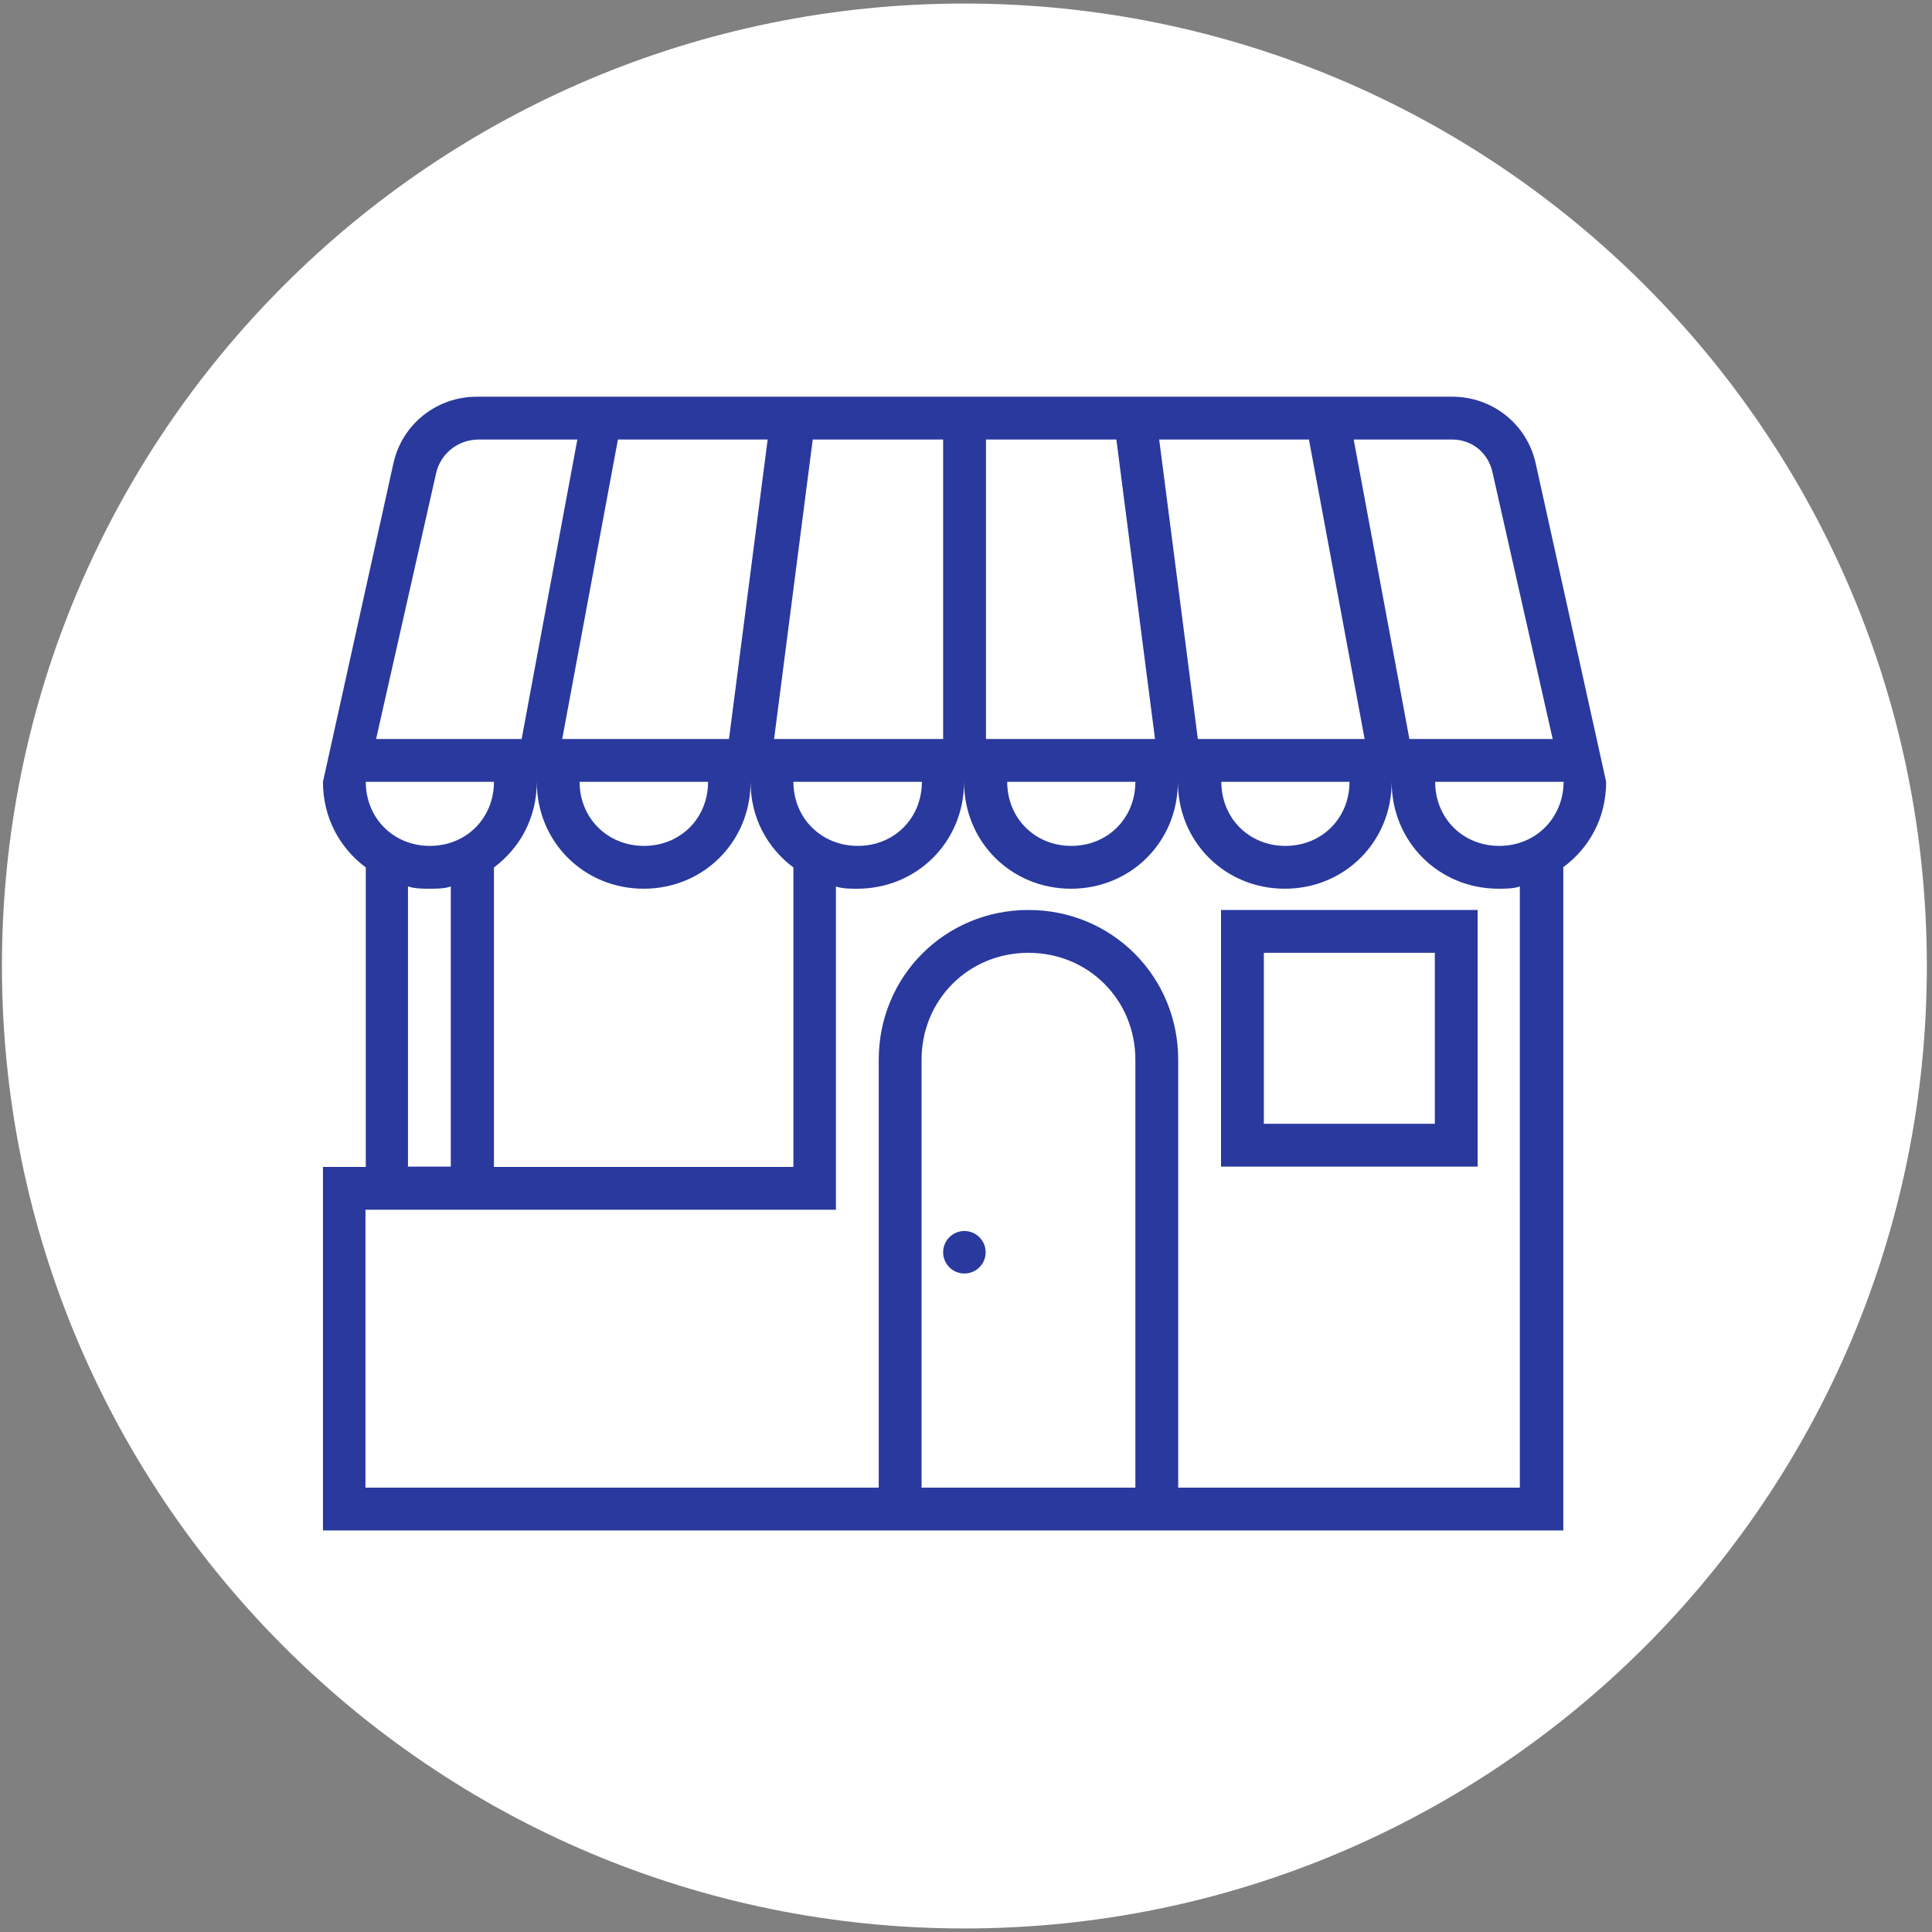
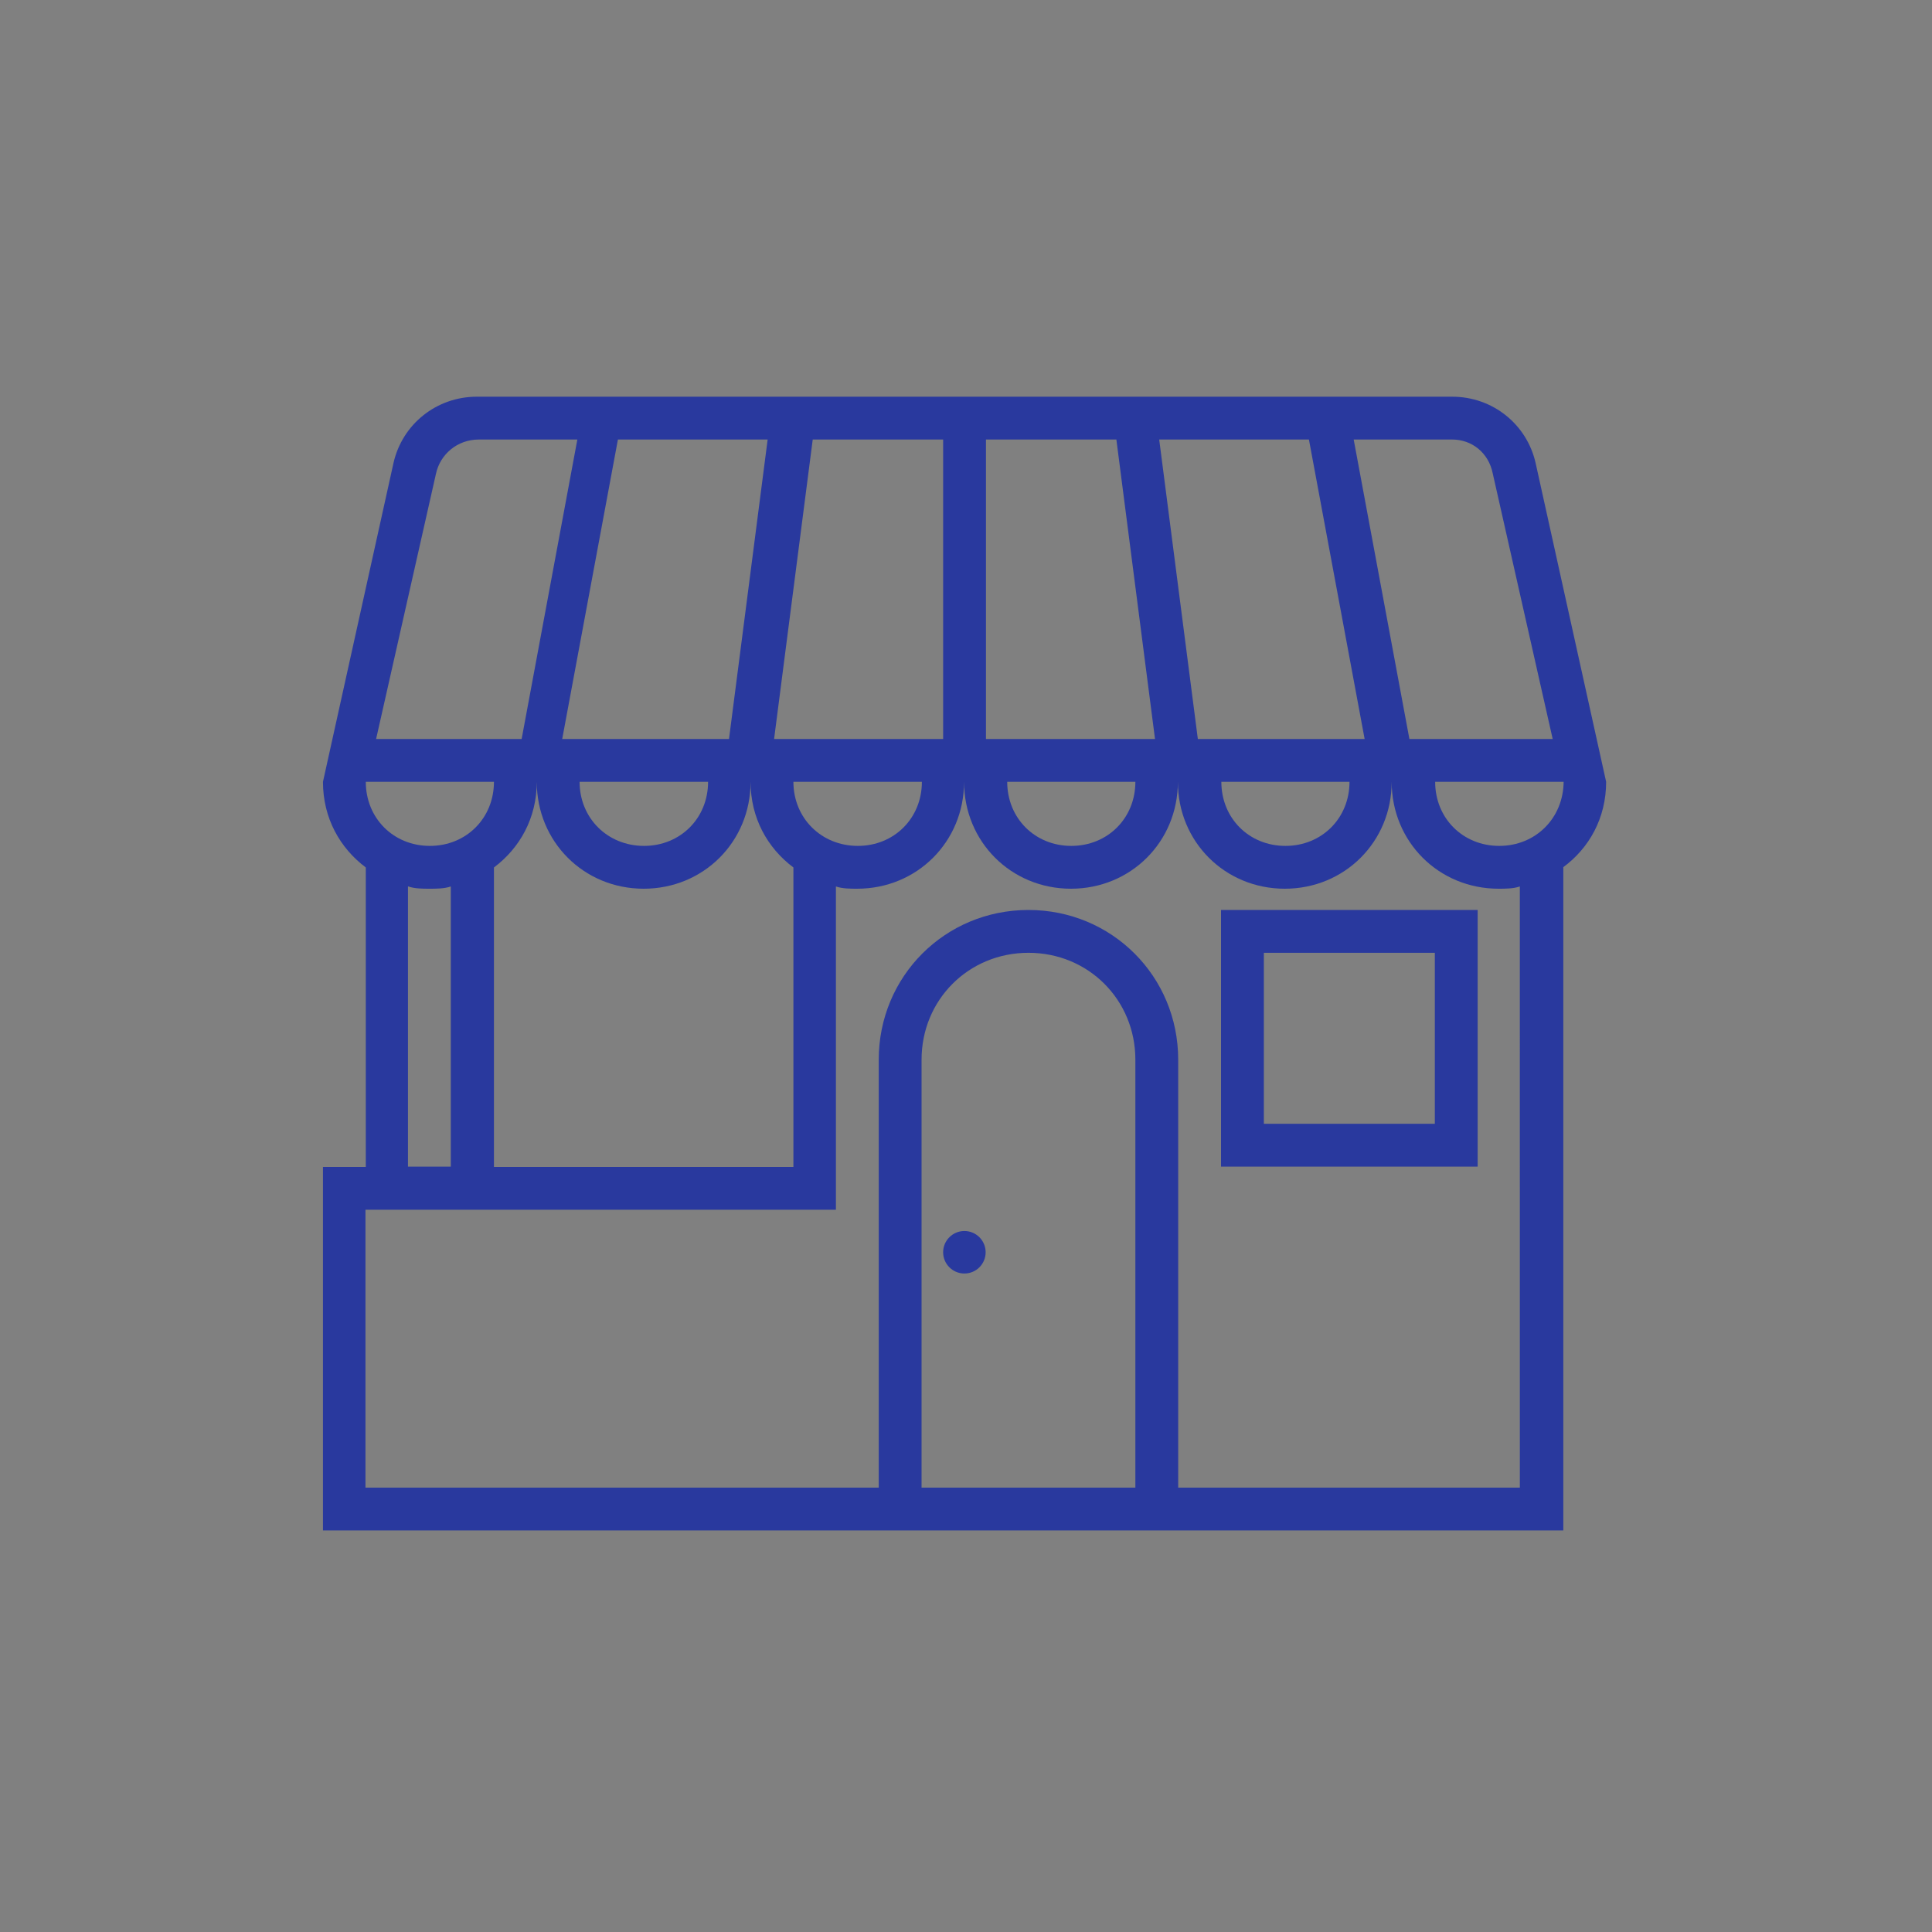
<svg xmlns="http://www.w3.org/2000/svg" xmlns:xlink="http://www.w3.org/1999/xlink" version="1.1" id="Layer_1" x="0px" y="0px" viewBox="0 0 600 600" style="enable-background:new 0 0 600 600;" xml:space="preserve">
  <rect x="0" y="0" width="600" height="600" fill="#808080" stroke="none" />
  <style type="text/css">
	.st0{clip-path:url(#SVGID_2_);fill:#FFFFFF;}
	.st1{display:none;}
	.st2{display:inline;}
	.st3{fill:#FFFFFF;}
	.st4{fill:#29399E;}
</style>
  <g id="Background">
    <g>
      <g>
        <defs>
-           <rect id="SVGID_1_" x="0.6" y="1.1" width="597.8" height="597.8" />
-         </defs>
+           </defs>
        <clipPath id="SVGID_2_">
          <use xlink:href="#SVGID_1_" style="overflow:visible;" />
        </clipPath>
        <path class="st0" d="M299.5,598.9c165.1,0,298.9-133.8,298.9-298.9S464.6,1.1,299.5,1.1S0.6,134.9,0.6,300     S134.4,598.9,299.5,598.9" />
      </g>
    </g>
  </g>
  <g id="Sample" class="st1">
    <g class="st2">
      <path class="st3" d="M461.5,400.7h-5.8c-1-19.6-17.3-35.2-37.1-35.2c-19.8,0-36.1,15.6-37.1,35.2H235.1c-0.2-4-1.1-7.8-2.4-11.4    h109.9h0.1c12.6,0,22.8-10.2,22.8-22.8V260.8h58.3c1.5,0,3,0.6,4,1.7l14.7,14.7h-40.7c-6.3,0-11.4,5.1-11.4,11.4v35.2    c0,12.6,10.2,22.8,22.8,22.8h54.1V395C467.2,398.1,464.6,400.7,461.5,400.7 M418.6,428.4c-14.2,0-25.8-11.6-25.8-25.8    s11.6-25.8,25.8-25.8c14.2,0,25.8,11.6,25.8,25.8S432.8,428.4,418.6,428.4 M198,428.4c-14.2,0-25.8-11.6-25.8-25.8    s11.6-25.8,25.8-25.8s25.8,11.6,25.8,25.8S212.2,428.4,198,428.4 M126.9,395v-5.7h36.4c-1.4,3.6-2.2,7.4-2.4,11.4h-28.2    C129.5,400.7,126.9,398.1,126.9,395 M126.9,182.9c0-6.3,5.1-11.4,11.4-11.4h60.4v54.3c0,4.2,2.3,8,6,10c3.7,2,8.1,1.8,11.6-0.5    l24.1-15.7l24.1,15.7c1.9,1.2,4.1,1.9,6.2,1.9c1.9,0,3.7-0.5,5.4-1.4c3.7-2,6-5.8,6-10v-54.3h60.4c6.3,0,11.4,5.1,11.4,11.4v183.7    c0,6.3-5.1,11.4-11.4,11.4H225.6c-6.8-7.6-16.7-12.4-27.7-12.4s-20.9,4.8-27.7,12.4h-43.4L126.9,182.9L126.9,182.9z M270.7,200.8    l-21-13.7c-5.7-3.7-13-3.7-18.7,0l-21,13.7v-29.3h60.6V200.8z M210.1,214.4l27.2-17.8c1.9-1.2,4.3-1.2,6.2,0l27.2,17.8v11.3    L246.6,210c-3.8-2.5-8.7-2.5-12.4,0l-24.1,15.7L210.1,214.4L210.1,214.4z M467.2,304.3v30.9h-54.1c-6.3,0-11.4-5.1-11.4-11.4    v-35.2h52.1l11.7,11.7C466.6,301.3,467.2,302.8,467.2,304.3 M473.6,292.2l-37.8-37.8c-3.2-3.2-7.5-5-12.1-5h-58.4v-66.6    c0-12.6-10.2-22.8-22.8-22.8H138.3c-12.6,0-22.8,10.2-22.8,22.8v200.7V395c0,9.4,7.7,17.1,17.1,17.1H162    c4.2,16,18.7,27.8,35.9,27.8s31.8-11.8,35.9-27.8h148.8c4.2,16,18.7,27.8,36,27.8c17.2,0,31.8-11.8,36-27.8h6.9    c9.4,0,17.1-7.7,17.1-17.1v-90.7C478.6,299.7,476.8,295.4,473.6,292.2" />
    </g>
  </g>
  <g id="Layer_3">
    <path class="st4" d="M498.8,242.8l-21.9-99c-2.7-12-13.3-20.6-25.9-20.6H148.1c-12.6,0-23.2,8.6-25.9,20.6l-21.9,99   c0,11.3,5.3,20.6,13.3,26.6v93h-13.3v112.9h385.2V269.3C493.5,263.4,498.8,254.1,498.8,242.8z M451,136.5c6,0,11.3,4,12.6,10.6   l18.6,82.4h-44.5l-17.3-93L451,136.5L451,136.5z M406.5,136.5l17.3,93h-51.8l-12-93H406.5z M419.1,242.8c0,11.3-8.6,19.9-19.9,19.9   s-19.9-8.6-19.9-19.9L419.1,242.8L419.1,242.8z M306.2,136.5h40.5l12,93h-52.5V136.5z M352.6,242.8c0,11.3-8.6,19.9-19.9,19.9   c-11.3,0-19.9-8.6-19.9-19.9L352.6,242.8L352.6,242.8z M252.4,136.5h40.5v93h-52.5L252.4,136.5z M166.7,242.8   c0,18.6,14.6,33.2,33.2,33.2s33.2-14.6,33.2-33.2c0,11.3,5.3,20.6,13.3,26.6v93h-93v-93C161.4,263.4,166.7,254.1,166.7,242.8z    M180,242.8h39.9c0,11.3-8.6,19.9-19.9,19.9S180,254.1,180,242.8z M246.4,242.8h39.9c0,11.3-8.6,19.9-19.9,19.9   S246.4,254.1,246.4,242.8z M238.4,136.5l-12,93h-51.8l17.3-93H238.4z M135.4,147.1c1.3-6,6.6-10.6,13.3-10.6h30.6l-17.3,93h-45.2   L135.4,147.1z M153.4,242.8c0,11.3-8.6,19.9-19.9,19.9c-11.3,0-19.9-8.6-19.9-19.9L153.4,242.8L153.4,242.8z M126.8,275.3   c2,0.7,4.6,0.7,6.6,0.7c2,0,4.6,0,6.6-0.7v87h-13.3V275.3z M286.2,462V329.1c0-18.6,14.6-33.2,33.2-33.2   c18.6,0,33.2,14.6,33.2,33.2V462H286.2z M472.2,462H365.9V329.1c0-25.9-20.6-46.5-46.5-46.5c-25.9,0-46.5,20.6-46.5,46.5V462H113.5   v-86.3h146.1V275.3c2,0.7,4.6,0.7,6.6,0.7c18.6,0,33.2-14.6,33.2-33.2c0,18.6,14.6,33.2,33.2,33.2c18.6,0,33.2-14.6,33.2-33.2   c0,18.6,14.6,33.2,33.2,33.2s33.2-14.6,33.2-33.2c0,18.6,14.6,33.2,33.2,33.2c2,0,4.6,0,6.6-0.7V462z M465.6,262.7   c-11.3,0-19.9-8.6-19.9-19.9h39.9C485.5,254.1,476.9,262.7,465.6,262.7z" />
    <path class="st4" d="M379.2,362.3h79.7v-79.7h-79.7V362.3z M392.5,295.9h53.1V349h-53.1V295.9z" />
    <circle class="st4" cx="299.5" cy="388.9" r="6.6" />
  </g>
</svg>